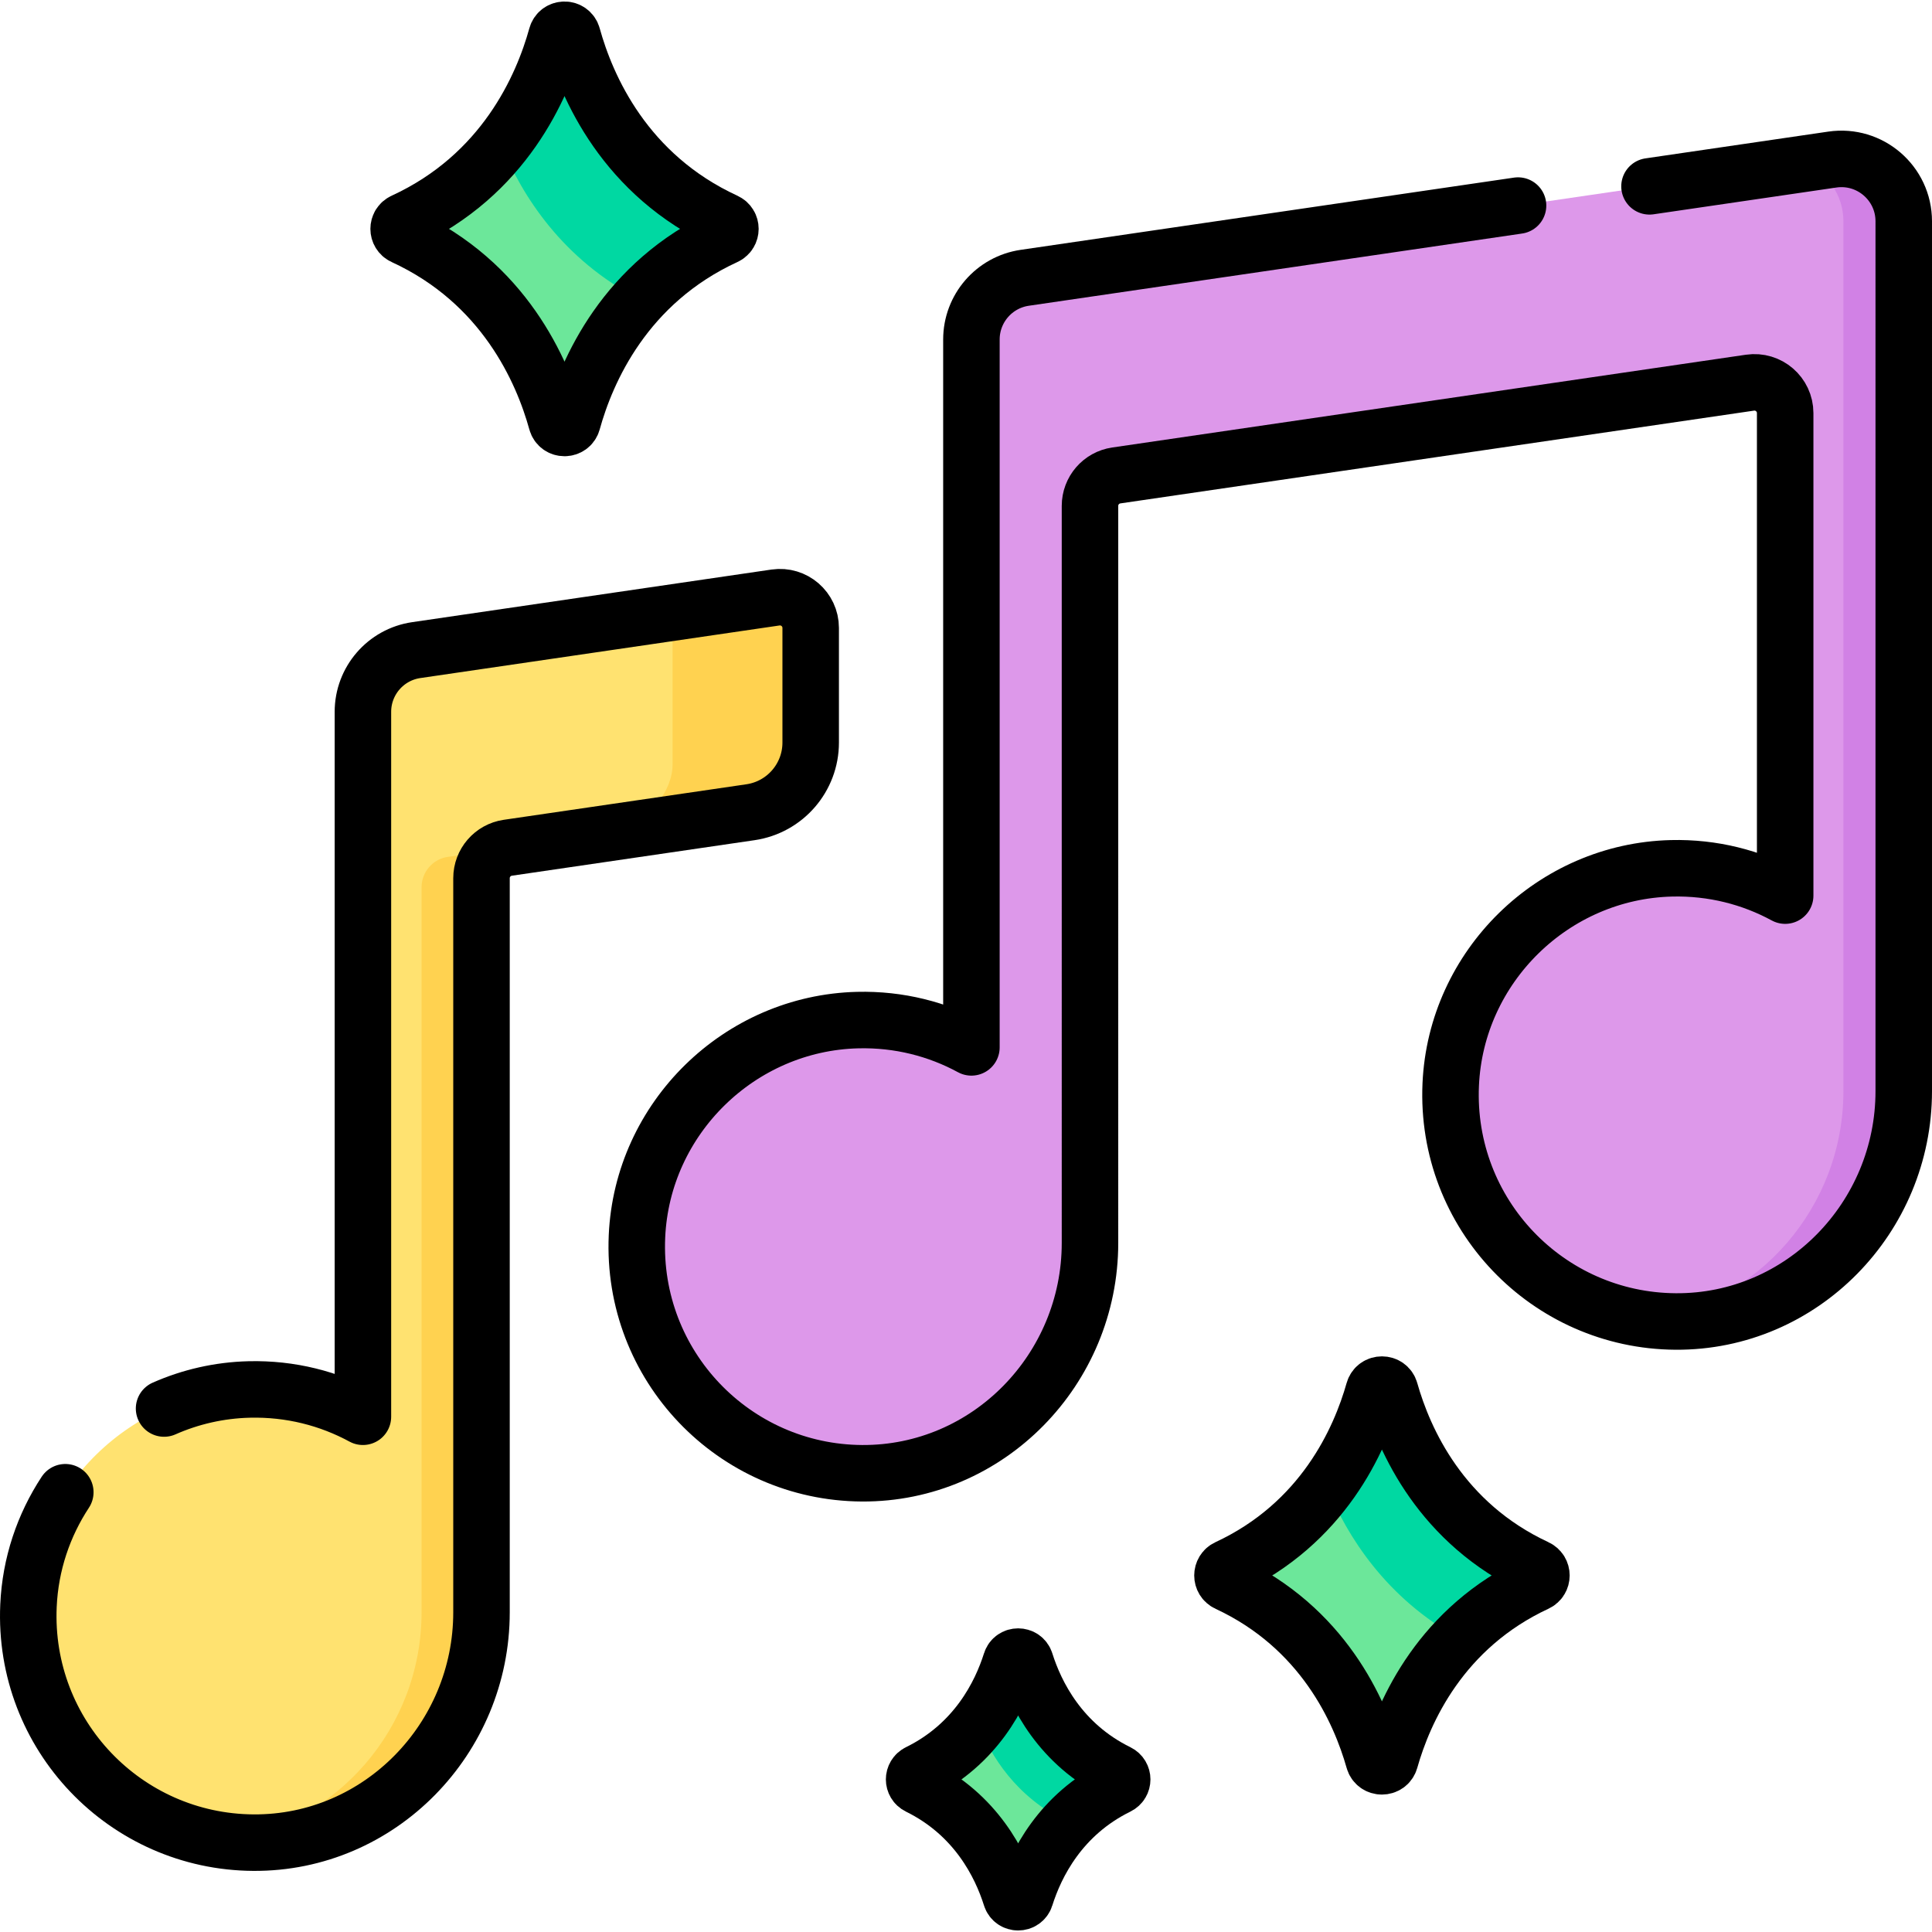
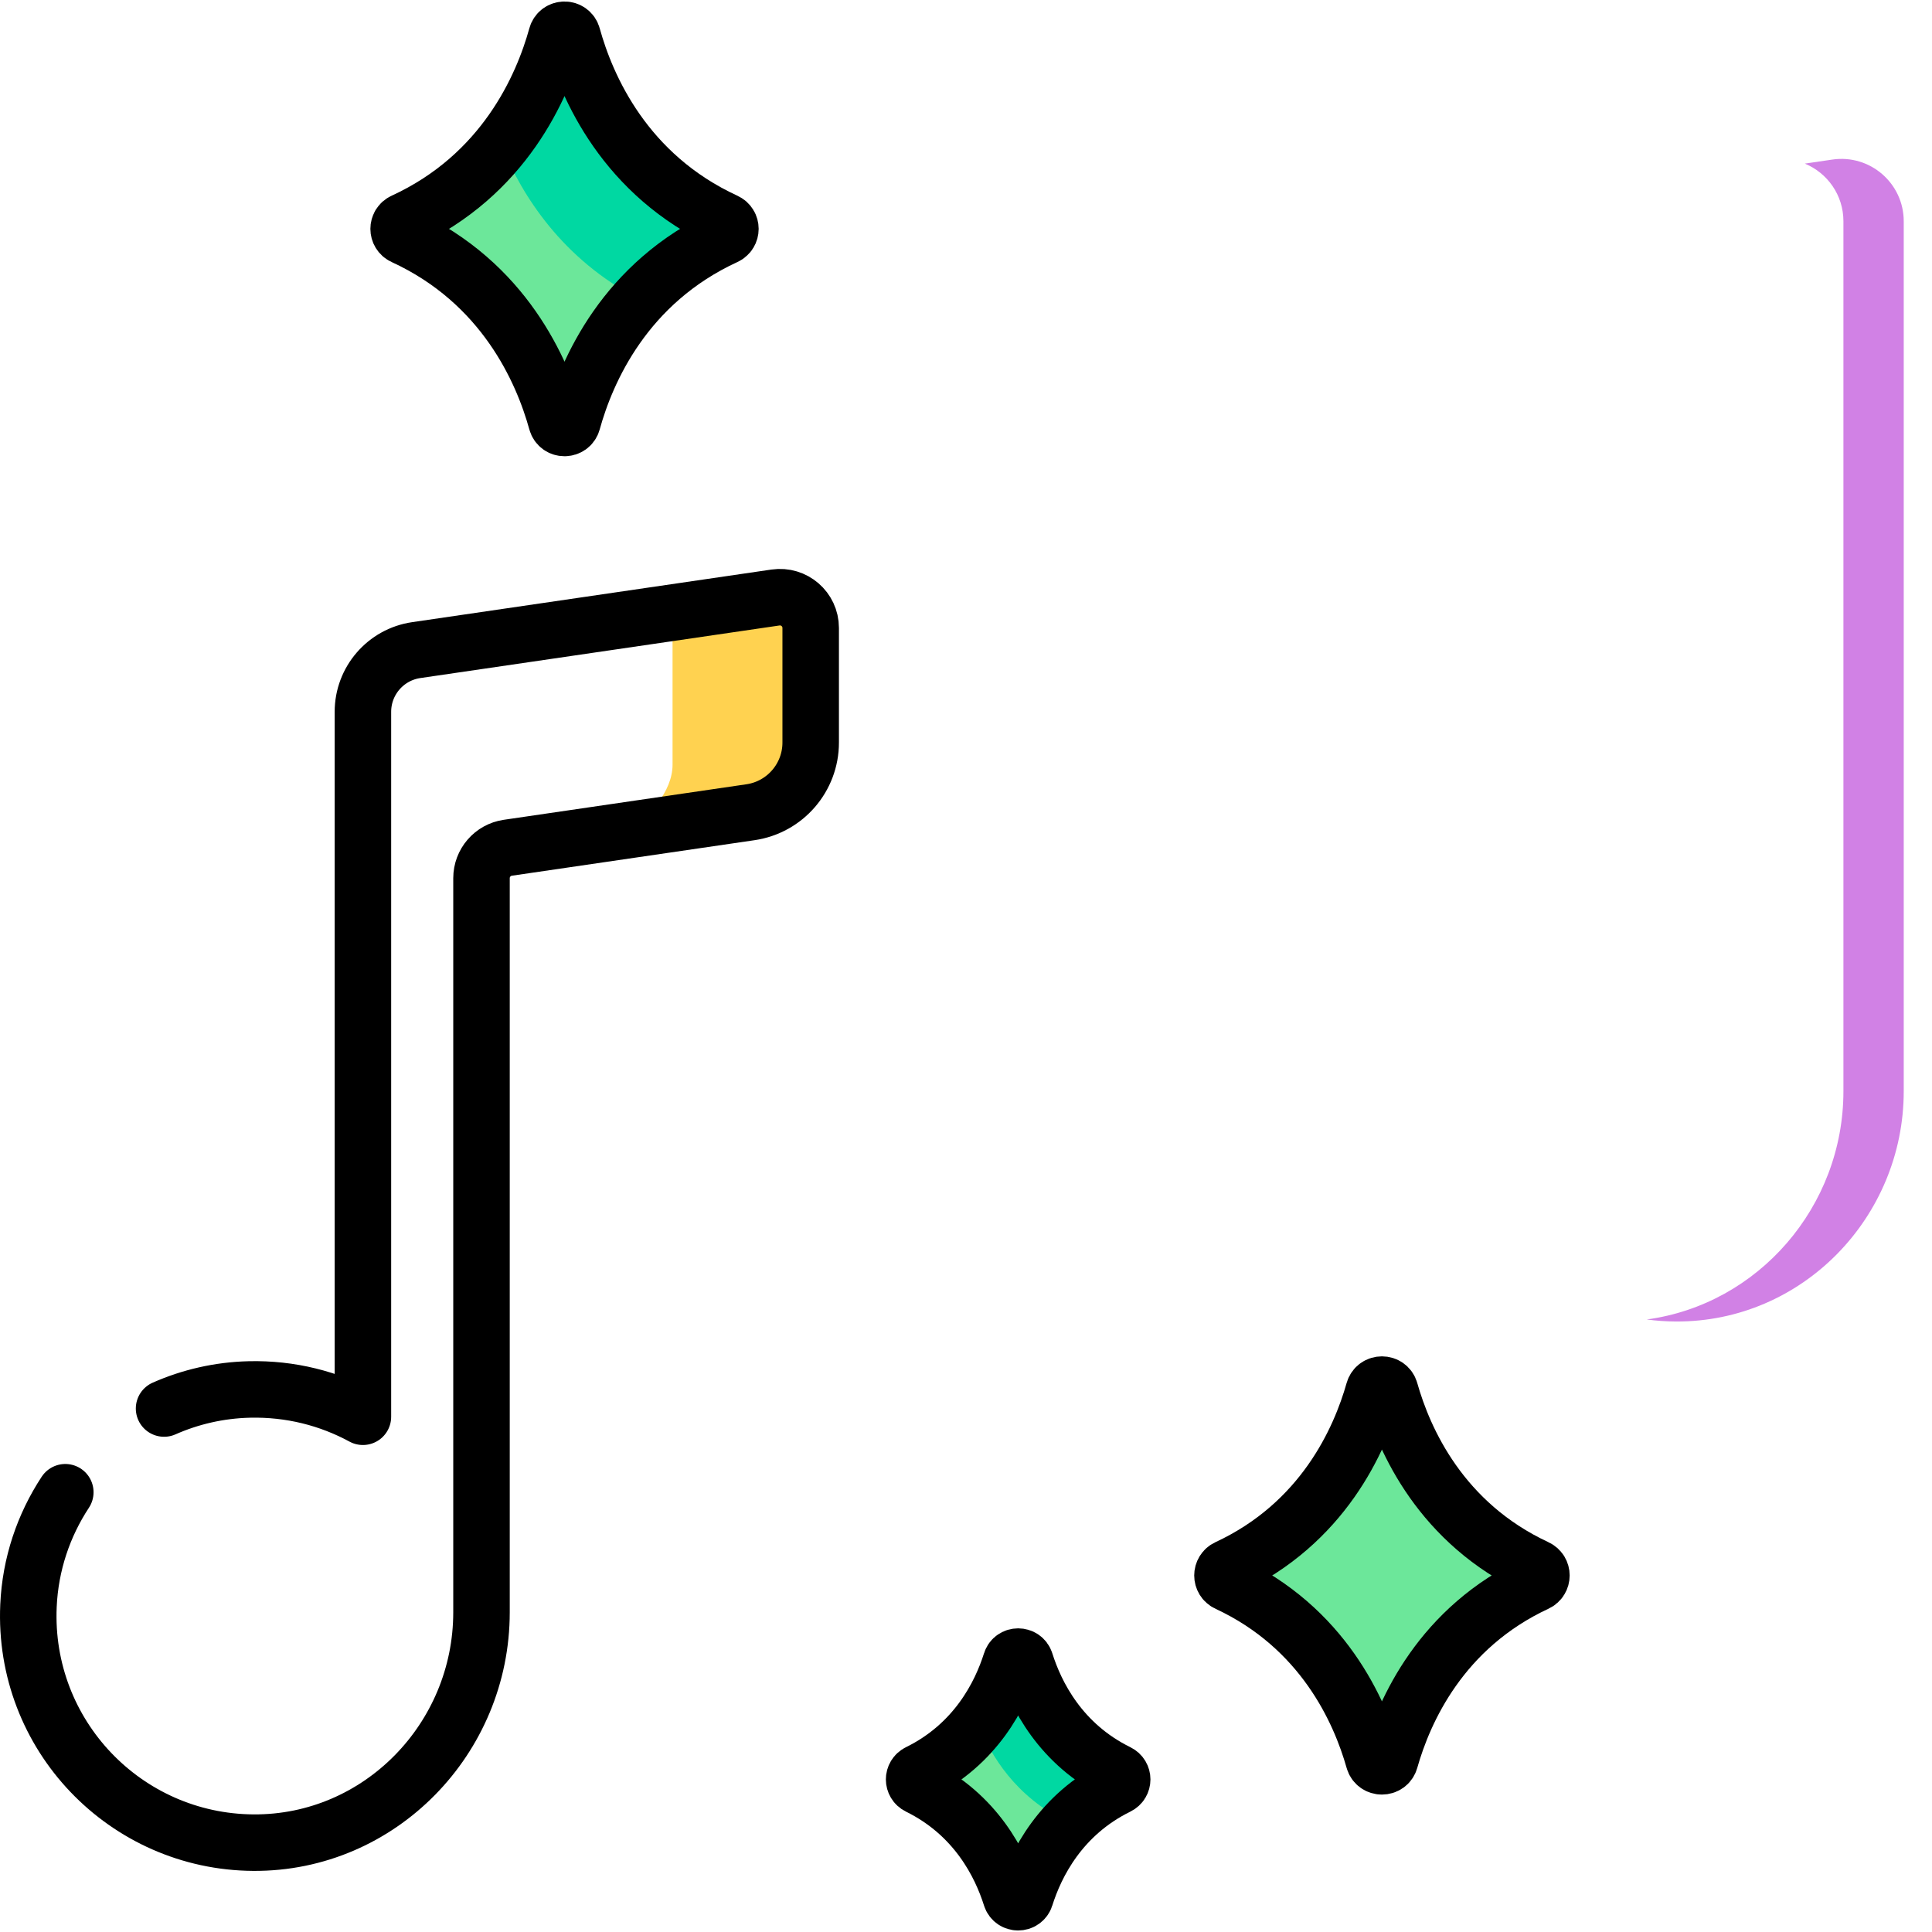
<svg xmlns="http://www.w3.org/2000/svg" version="1.1" id="Capa_1" x="0px" y="0px" viewBox="0 0 512.937 512.937" style="enable-background:new 0 0 512.937 512.937;" xml:space="preserve" width="512" height="512">
  <g>
    <g>
      <path style="fill:#6CE79A;" d="M147.764,9.52c-3.761,13.6-13.926,36.957-40.654,49.257c-1.698,0.782-1.698,3.194,0,3.976&#10;&#09;&#09;&#09;c26.729,12.3,36.893,35.657,40.654,49.257c0.596,2.154,3.633,2.154,4.228,0c3.761-13.6,13.926-36.957,40.654-49.257&#10;&#09;&#09;&#09;c1.698-0.782,1.698-3.194,0-3.976c-26.729-12.3-36.893-35.657-40.654-49.257C151.397,7.366,148.36,7.366,147.764,9.52z" />
      <path style="fill:#00D8A2;" d="M192.649,62.752c-9.66,4.44-17.15,10.32-22.95,16.67c-20.4-10.62-31.07-27.38-36.59-40.86&#10;&#09;&#09;&#09;c8.25-10.27,12.5-21.26,14.66-29.04c0.59-2.16,3.63-2.16,4.22,0c3.76,13.6,13.93,36.96,40.66,49.26&#10;&#09;&#09;&#09;C194.349,59.562,194.349,61.972,192.649,62.752z" />
      <path style="fill:#6CE79A;" d="M364.737,369.231c-3.713,13.144-13.539,35.231-38.874,47.008c-1.739,0.808-1.739,3.269,0,4.077&#10;&#09;&#09;&#09;c25.336,11.778,35.161,33.864,38.874,47.009c0.613,2.168,3.711,2.168,4.323,0c3.713-13.144,13.539-35.231,38.874-47.009&#10;&#09;&#09;&#09;c1.739-0.808,1.739-3.269,0-4.077c-25.336-11.778-35.161-33.864-38.874-47.008C368.448,367.062,365.349,367.062,364.737,369.231z" />
-       <path style="fill:#00D8A2;" d="M407.939,420.314c-8.51,3.96-15.27,9.08-20.63,14.63c-19.31-10.73-29.6-26.96-35.02-40.14&#10;&#09;&#09;&#09;c6.79-9.13,10.48-18.61,12.45-25.57c0.61-2.17,3.71-2.17,4.32,0c3.71,13.14,13.54,35.23,38.88,47.01&#10;&#09;&#09;&#09;C409.669,417.044,409.669,419.504,407.939,420.314z" />
      <path style="fill:#6CE79A;" d="M268.398,441.212c-2.747,8.711-9.286,21.883-24.561,29.391c-1.525,0.75-1.525,2.892,0,3.642&#10;&#09;&#09;&#09;c15.274,7.508,21.814,20.68,24.561,29.391c0.587,1.861,3.249,1.861,3.836,0c2.747-8.711,9.286-21.883,24.561-29.391&#10;&#09;&#09;&#09;c1.525-0.75,1.525-2.892,0-3.642c-15.274-7.508-21.814-20.68-24.561-29.391C271.647,439.351,268.985,439.351,268.398,441.212z" />
      <path style="fill:#00D8A2;" d="M296.799,474.248c-5.44,2.68-9.78,6.07-13.21,9.72c-0.15-0.16-0.34-0.31-0.57-0.42&#10;&#09;&#09;&#09;c-13.29-6.53-19.96-17.34-23.27-25.78c4.53-5.75,7.15-11.81,8.65-16.56c0.59-1.86,3.25-1.86,3.84,0&#10;&#09;&#09;&#09;c2.74,8.72,9.28,21.89,24.56,29.4C298.319,471.358,298.319,473.498,296.799,474.248z" />
-       <path style="fill:#FFE270;" d="M205.889,158.638l-95.374,13.963c-8.133,1.191-14.161,8.166-14.161,16.385v187.158&#10;&#09;&#09;&#09;c-8.935-4.855-19.237-7.513-30.182-7.247c-31.393,0.762-57.231,26.058-58.612,57.43c-1.513,34.342,25.776,62.681,59.735,62.887&#10;&#09;&#09;&#09;c33.535,0.203,60.541-27.618,60.541-61.153V233.155c0-4.052,2.972-7.491,6.981-8.078l64.43-9.432&#10;&#09;&#09;&#09;c9.182-1.344,15.988-9.22,15.988-18.499v-30.431C215.235,161.736,210.816,157.917,205.889,158.638z" />
-       <path style="fill:#FFD250;" d="M118.902,227.489l13.836-1.816c-2.92,1.269-4.901,4.168-4.901,7.48v194.909&#10;&#09;&#09;&#09;c0,33.532-27.011,61.358-60.543,61.152c-2.579-0.01-5.128-0.196-7.625-0.526c29.58-3.972,52.258-29.91,52.258-60.626V235.557&#10;&#09;&#09;&#09;C111.927,231.513,114.899,228.067,118.902,227.489z" />
      <path style="fill:#FFD250;" d="M215.236,166.717v30.426c0,9.275-6.81,17.158-15.992,18.499l-33.109,4.848&#10;&#09;&#09;&#09;c6.005-3.147,12.425-10.342,12.425-17.46V169.21c0-2.744-1.792-4.537-3.824-6.013l31.152-4.558&#10;&#09;&#09;&#09;C210.82,157.916,215.236,161.734,215.236,166.717z" />
-       <path style="fill:#DD98EA;" d="M257.906,90.139v187.936c-8.934-4.855-19.236-7.513-30.18-7.247&#10;&#09;&#09;&#09;c-31.392,0.761-57.23,26.054-58.614,57.425c-1.515,34.344,25.773,62.685,59.733,62.892c33.535,0.204,60.543-27.617,60.543-61.153&#10;&#09;&#09;&#09;V134.308c0-4.052,2.972-7.491,6.981-8.078l168.24-24.63c4.927-0.721,9.346,3.098,9.346,8.078v128.103&#10;&#09;&#09;&#09;c-8.933-4.854-19.233-7.512-30.175-7.248c-31.391,0.758-57.231,26.048-58.619,57.418c-1.519,34.345,25.769,62.69,59.731,62.899&#10;&#09;&#09;&#09;c33.536,0.206,60.545-27.616,60.545-61.153V58.749c0-10.101-8.964-17.848-18.959-16.385L272.067,73.754&#10;&#09;&#09;&#09;C263.934,74.944,257.906,81.92,257.906,90.139z" />
      <path style="fill:#D181E5;" d="M505.433,58.749v230.951c0,33.532-27.001,61.358-60.543,61.152c-2.6-0.011-5.169-0.196-7.686-0.537&#10;&#09;&#09;&#09;c29.57-3.993,52.217-29.911,52.217-60.615V58.749c0-6.995-4.292-12.856-10.245-15.311l7.305-1.073&#10;&#09;&#09;&#09;C496.478,40.9,505.433,48.649,505.433,58.749z" />
    </g>
    <g>
      <path style="fill:none;stroke:#000000;stroke-width:15;stroke-linecap:round;stroke-linejoin:round;stroke-miterlimit:10;" d="&#10;&#09;&#09;&#09;M147.764,9.52c-3.761,13.6-13.926,36.957-40.654,49.257c-1.698,0.782-1.698,3.194,0,3.976&#10;&#09;&#09;&#09;c26.729,12.3,36.893,35.657,40.654,49.257c0.596,2.154,3.633,2.154,4.228,0c3.761-13.6,13.926-36.957,40.654-49.257&#10;&#09;&#09;&#09;c1.698-0.782,1.698-3.194,0-3.976c-26.729-12.3-36.893-35.657-40.654-49.257C151.397,7.366,148.36,7.366,147.764,9.52z" />
      <path style="fill:none;stroke:#000000;stroke-width:15;stroke-linecap:round;stroke-linejoin:round;stroke-miterlimit:10;" d="&#10;&#09;&#09;&#09;M364.737,369.231c-3.713,13.144-13.539,35.231-38.874,47.008c-1.739,0.808-1.739,3.269,0,4.077&#10;&#09;&#09;&#09;c25.336,11.778,35.161,33.864,38.874,47.009c0.613,2.168,3.711,2.168,4.323,0c3.713-13.144,13.539-35.231,38.874-47.009&#10;&#09;&#09;&#09;c1.739-0.808,1.739-3.269,0-4.077c-25.336-11.778-35.161-33.864-38.874-47.008C368.448,367.062,365.349,367.062,364.737,369.231z" />
      <path style="fill:none;stroke:#000000;stroke-width:15;stroke-linecap:round;stroke-linejoin:round;stroke-miterlimit:10;" d="&#10;&#09;&#09;&#09;M268.398,441.212c-2.747,8.711-9.286,21.883-24.561,29.391c-1.525,0.75-1.525,2.892,0,3.642&#10;&#09;&#09;&#09;c15.274,7.508,21.814,20.68,24.561,29.391c0.587,1.861,3.249,1.861,3.836,0c2.747-8.711,9.286-21.883,24.561-29.391&#10;&#09;&#09;&#09;c1.525-0.75,1.525-2.892,0-3.642c-15.274-7.508-21.814-20.68-24.561-29.391C271.647,439.351,268.985,439.351,268.398,441.212z" />
-       <path style="fill:none;stroke:#000000;stroke-width:15;stroke-linecap:round;stroke-linejoin:round;stroke-miterlimit:10;" d="&#10;&#09;&#09;&#09;M403.035,54.58L272.067,73.754c-8.133,1.191-14.161,8.166-14.161,16.385v187.936c-8.934-4.855-19.236-7.513-30.18-7.247&#10;&#09;&#09;&#09;c-31.392,0.761-57.23,26.054-58.614,57.425c-1.515,34.344,25.773,62.685,59.733,62.892c33.535,0.204,60.543-27.617,60.543-61.153&#10;&#09;&#09;&#09;V134.308c0-4.052,2.972-7.491,6.981-8.078l168.24-24.63c4.927-0.721,9.346,3.098,9.346,8.078v128.103&#10;&#09;&#09;&#09;c-8.933-4.854-19.233-7.512-30.175-7.248c-31.391,0.758-57.231,26.048-58.619,57.418c-1.519,34.345,25.769,62.69,59.731,62.899&#10;&#09;&#09;&#09;c33.536,0.206,60.545-27.616,60.545-61.153V58.749c0-10.101-8.964-17.848-18.959-16.385l-48.545,7.107" />
      <path style="fill:none;stroke:#000000;stroke-width:15;stroke-linecap:round;stroke-linejoin:round;stroke-miterlimit:10;" d="&#10;&#09;&#09;&#09;M17.338,396.181c-5.754,8.749-9.29,19.069-9.778,30.146c-1.513,34.342,25.776,62.681,59.735,62.887&#10;&#09;&#09;&#09;c33.535,0.203,60.541-27.618,60.541-61.153V233.155c0-4.052,2.972-7.491,6.981-8.078l64.43-9.432&#10;&#09;&#09;&#09;c9.182-1.344,15.988-9.22,15.988-18.499v-30.431c0-4.979-4.419-8.799-9.346-8.078l-95.374,13.963&#10;&#09;&#09;&#09;c-8.133,1.191-14.161,8.166-14.161,16.385v187.158c-8.935-4.855-19.237-7.513-30.182-7.247c-8.003,0.194-15.645,1.983-22.612,5.06&#10;&#09;&#09;&#09;" />
    </g>
  </g>
</svg>